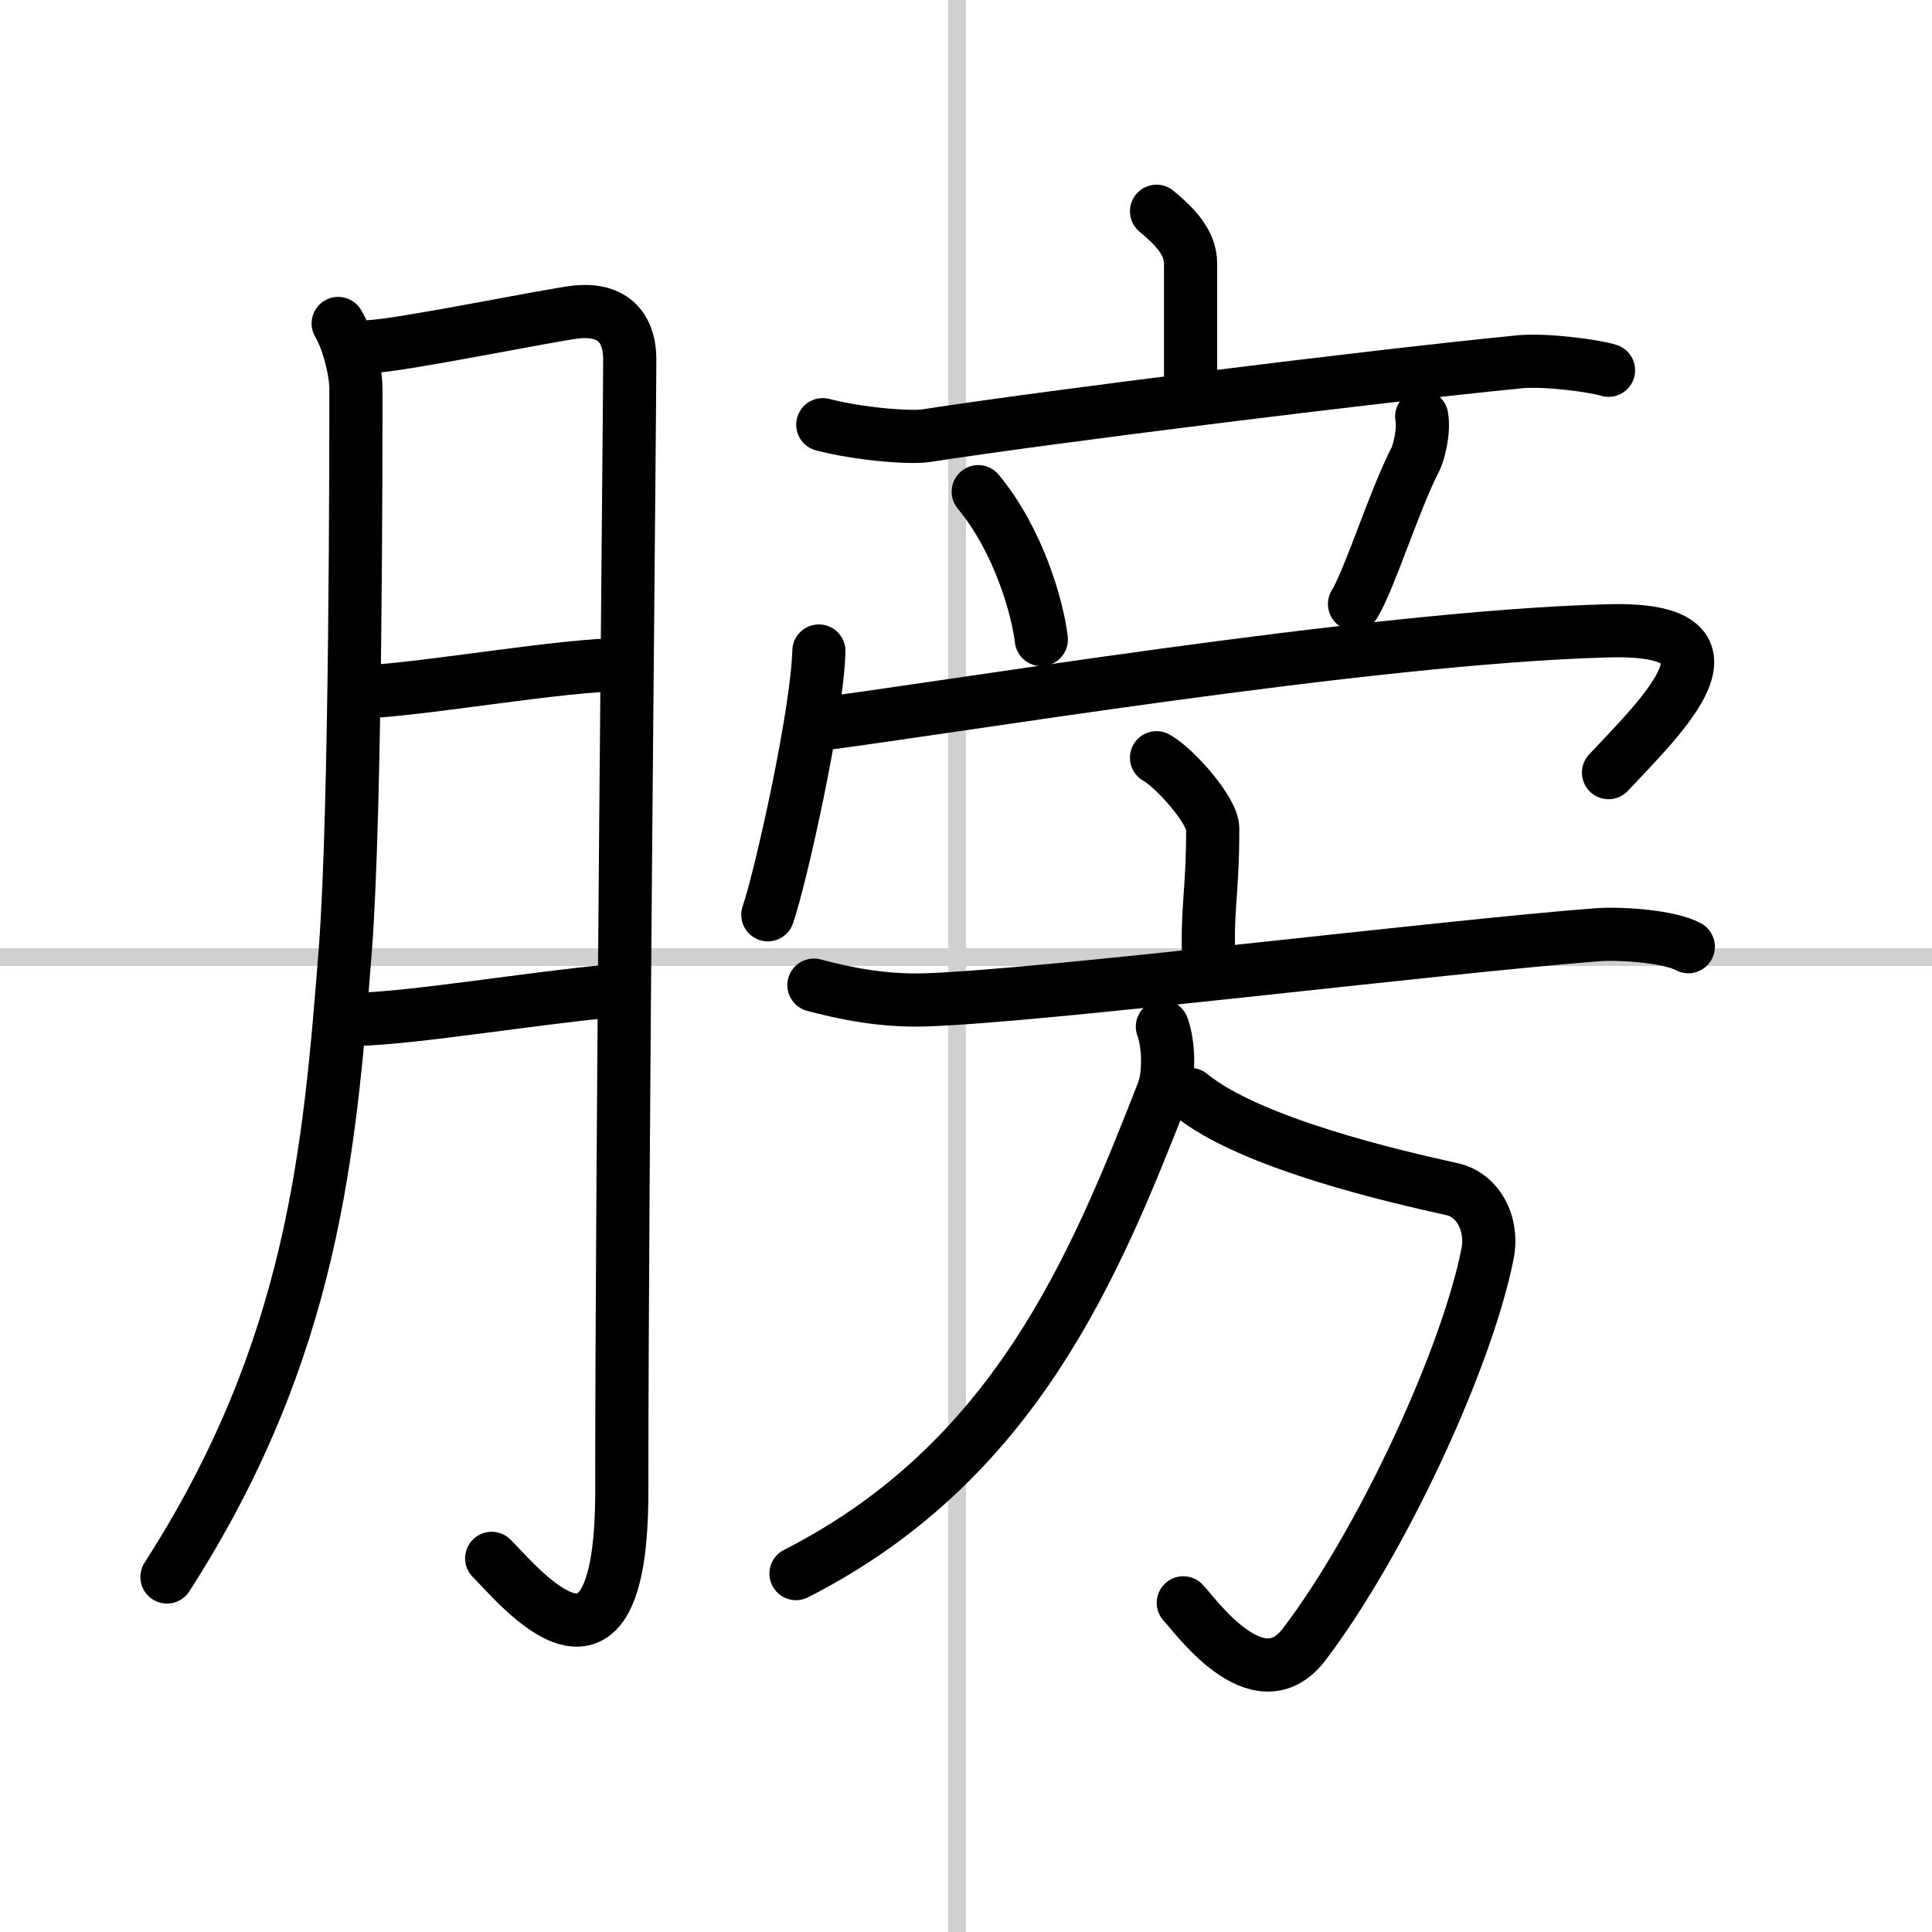
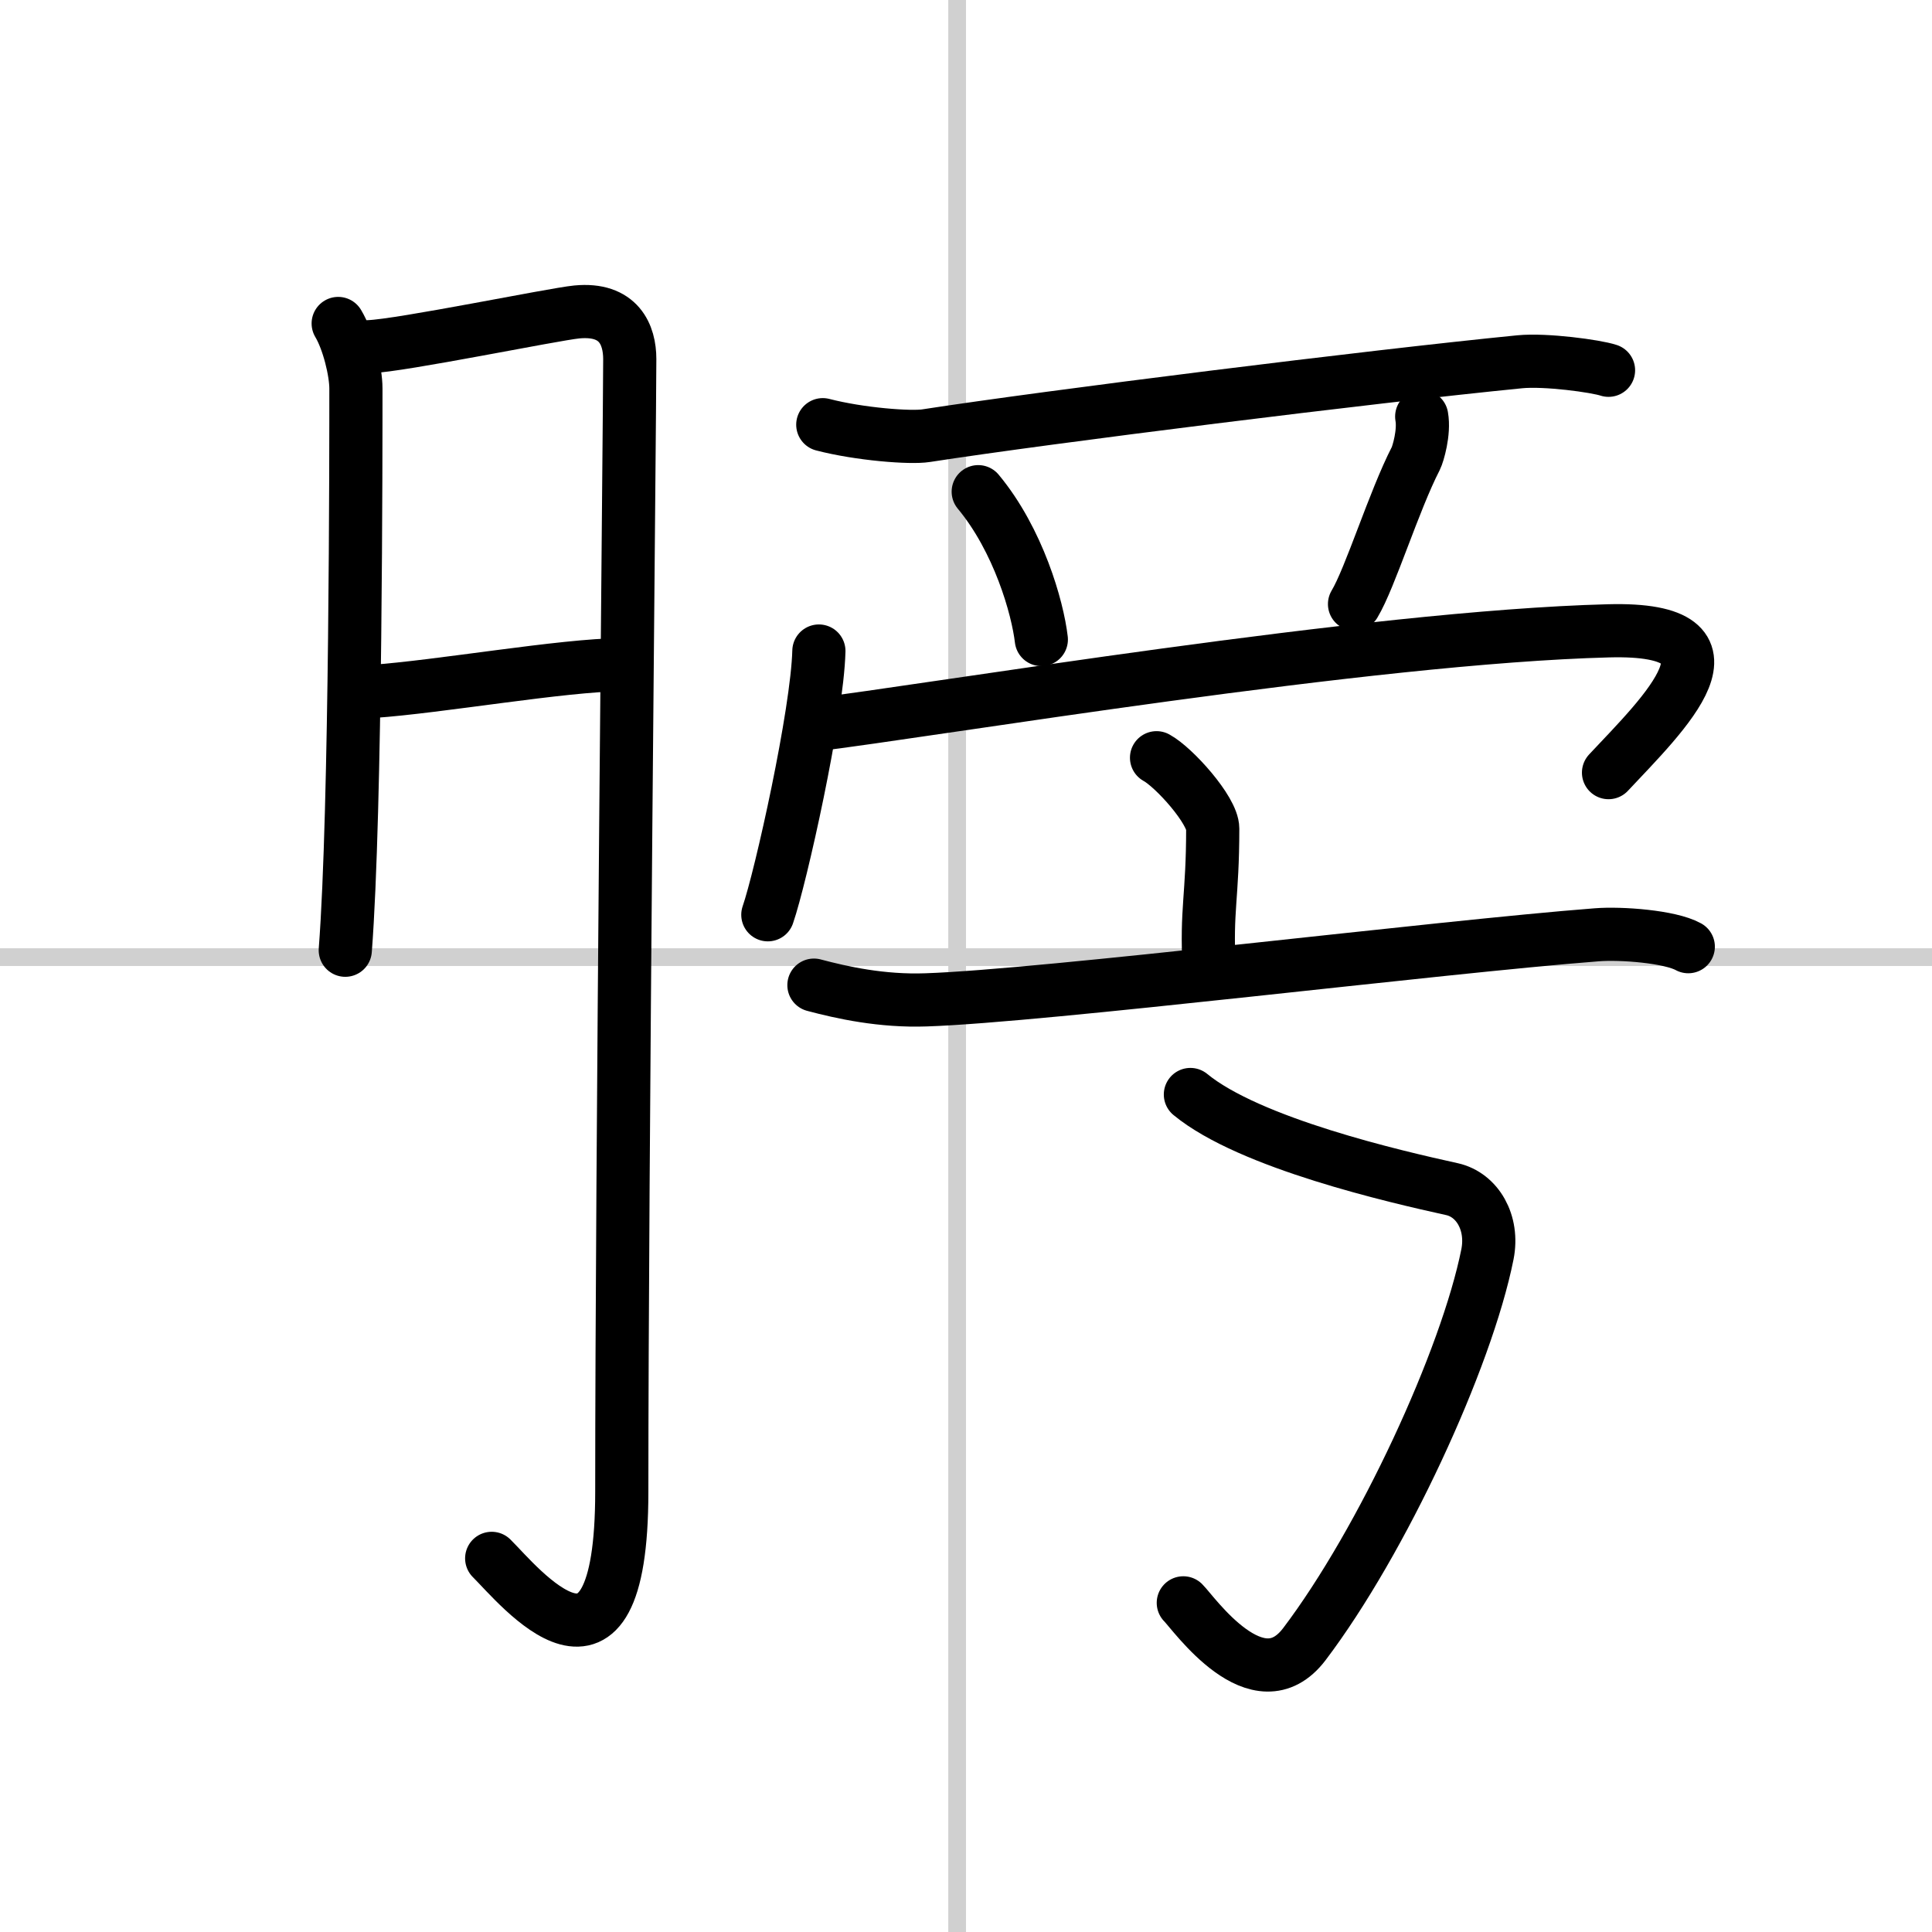
<svg xmlns="http://www.w3.org/2000/svg" width="400" height="400" viewBox="0 0 109 109">
  <rect x="0" y="0" width="109" height="109" fill="#808080" stroke="none" />
  <g fill="none" stroke="#000" stroke-linecap="round" stroke-linejoin="round" stroke-width="3">
    <rect width="100%" height="100%" fill="#fff" stroke="#fff" />
    <line x1="54" x2="54" y2="109" stroke="#d0d0d0" stroke-width="1" />
    <line x2="109" y1="54" y2="54" stroke="#d0d0d0" stroke-width="1" />
-     <path d="M19.08,18.25c0.58,0.97,1,2.71,1,3.67c0,3.08,0.01,23.81-0.6,31.69C18.6,64.81,17.7,76.1,9.42,88.97" />
+     <path d="M19.08,18.25c0.58,0.97,1,2.71,1,3.67c0,3.08,0.01,23.81-0.6,31.69" />
    <path d="m20.82 19.56c1.8-0.06 10.39-1.83 11.72-1.96 2.39-0.23 2.99 1.3 2.99 2.66 0 3.22-0.45 45.61-0.45 63.9 0 12.58-5.81 5.27-7.34 3.76" />
    <path d="m20.99 39.01c3.8-0.26 10.75-1.49 14.08-1.51" />
-     <path d="m20.1 57.51c3.23-0.07 9.9-1.19 14.29-1.59" />
-     <path d="m65.25 11.92c1 0.83 1.92 1.75 1.92 2.94v6.26" />
    <path d="m46.42 23.96c2.08 0.54 4.96 0.76 5.83 0.62 7-1.08 25-3.33 33.5-4.17 1.46-0.14 4.27 0.24 5 0.48" />
    <path d="m55.19 27.74c2.27 2.73 3.35 6.54 3.56 8.34" />
    <path d="m80.21 23.5c0.16 0.89-0.21 2.12-0.33 2.36-1.24 2.41-2.57 6.74-3.46 8.22" />
    <path d="m46.2 36.73c-0.09 3.53-2.15 12.77-2.88 14.88" />
    <path d="m45.75 40.92c6.95-0.84 31.47-4.98 45-5.33 8.27-0.22 3.09 4.7 0 8" />
    <path d="m65.25 42.75c0.98 0.53 3.17 2.96 3.17 4 0 3.85-0.38 4.58-0.2 7.84" />
    <path d="m45.92 55.58c1.58 0.42 3.83 0.92 6.33 0.83 6.65-0.22 28.89-2.98 37.83-3.67 1.38-0.11 4.14 0.1 5.17 0.67" />
    <path d="m67.16 61.75c3.34 2.75 11.58 4.64 14.76 5.34 1.43 0.32 2.35 1.89 2 3.67-1.18 5.91-5.93 16.19-10.33 22-2.63 3.46-6.25-1.76-6.83-2.33" />
-     <path d="m65.58 57.92c0.35 0.93 0.43 2.68 0.02 3.72-3.86 9.86-8.36 20.86-20.69 27.14" />
  </g>
</svg>